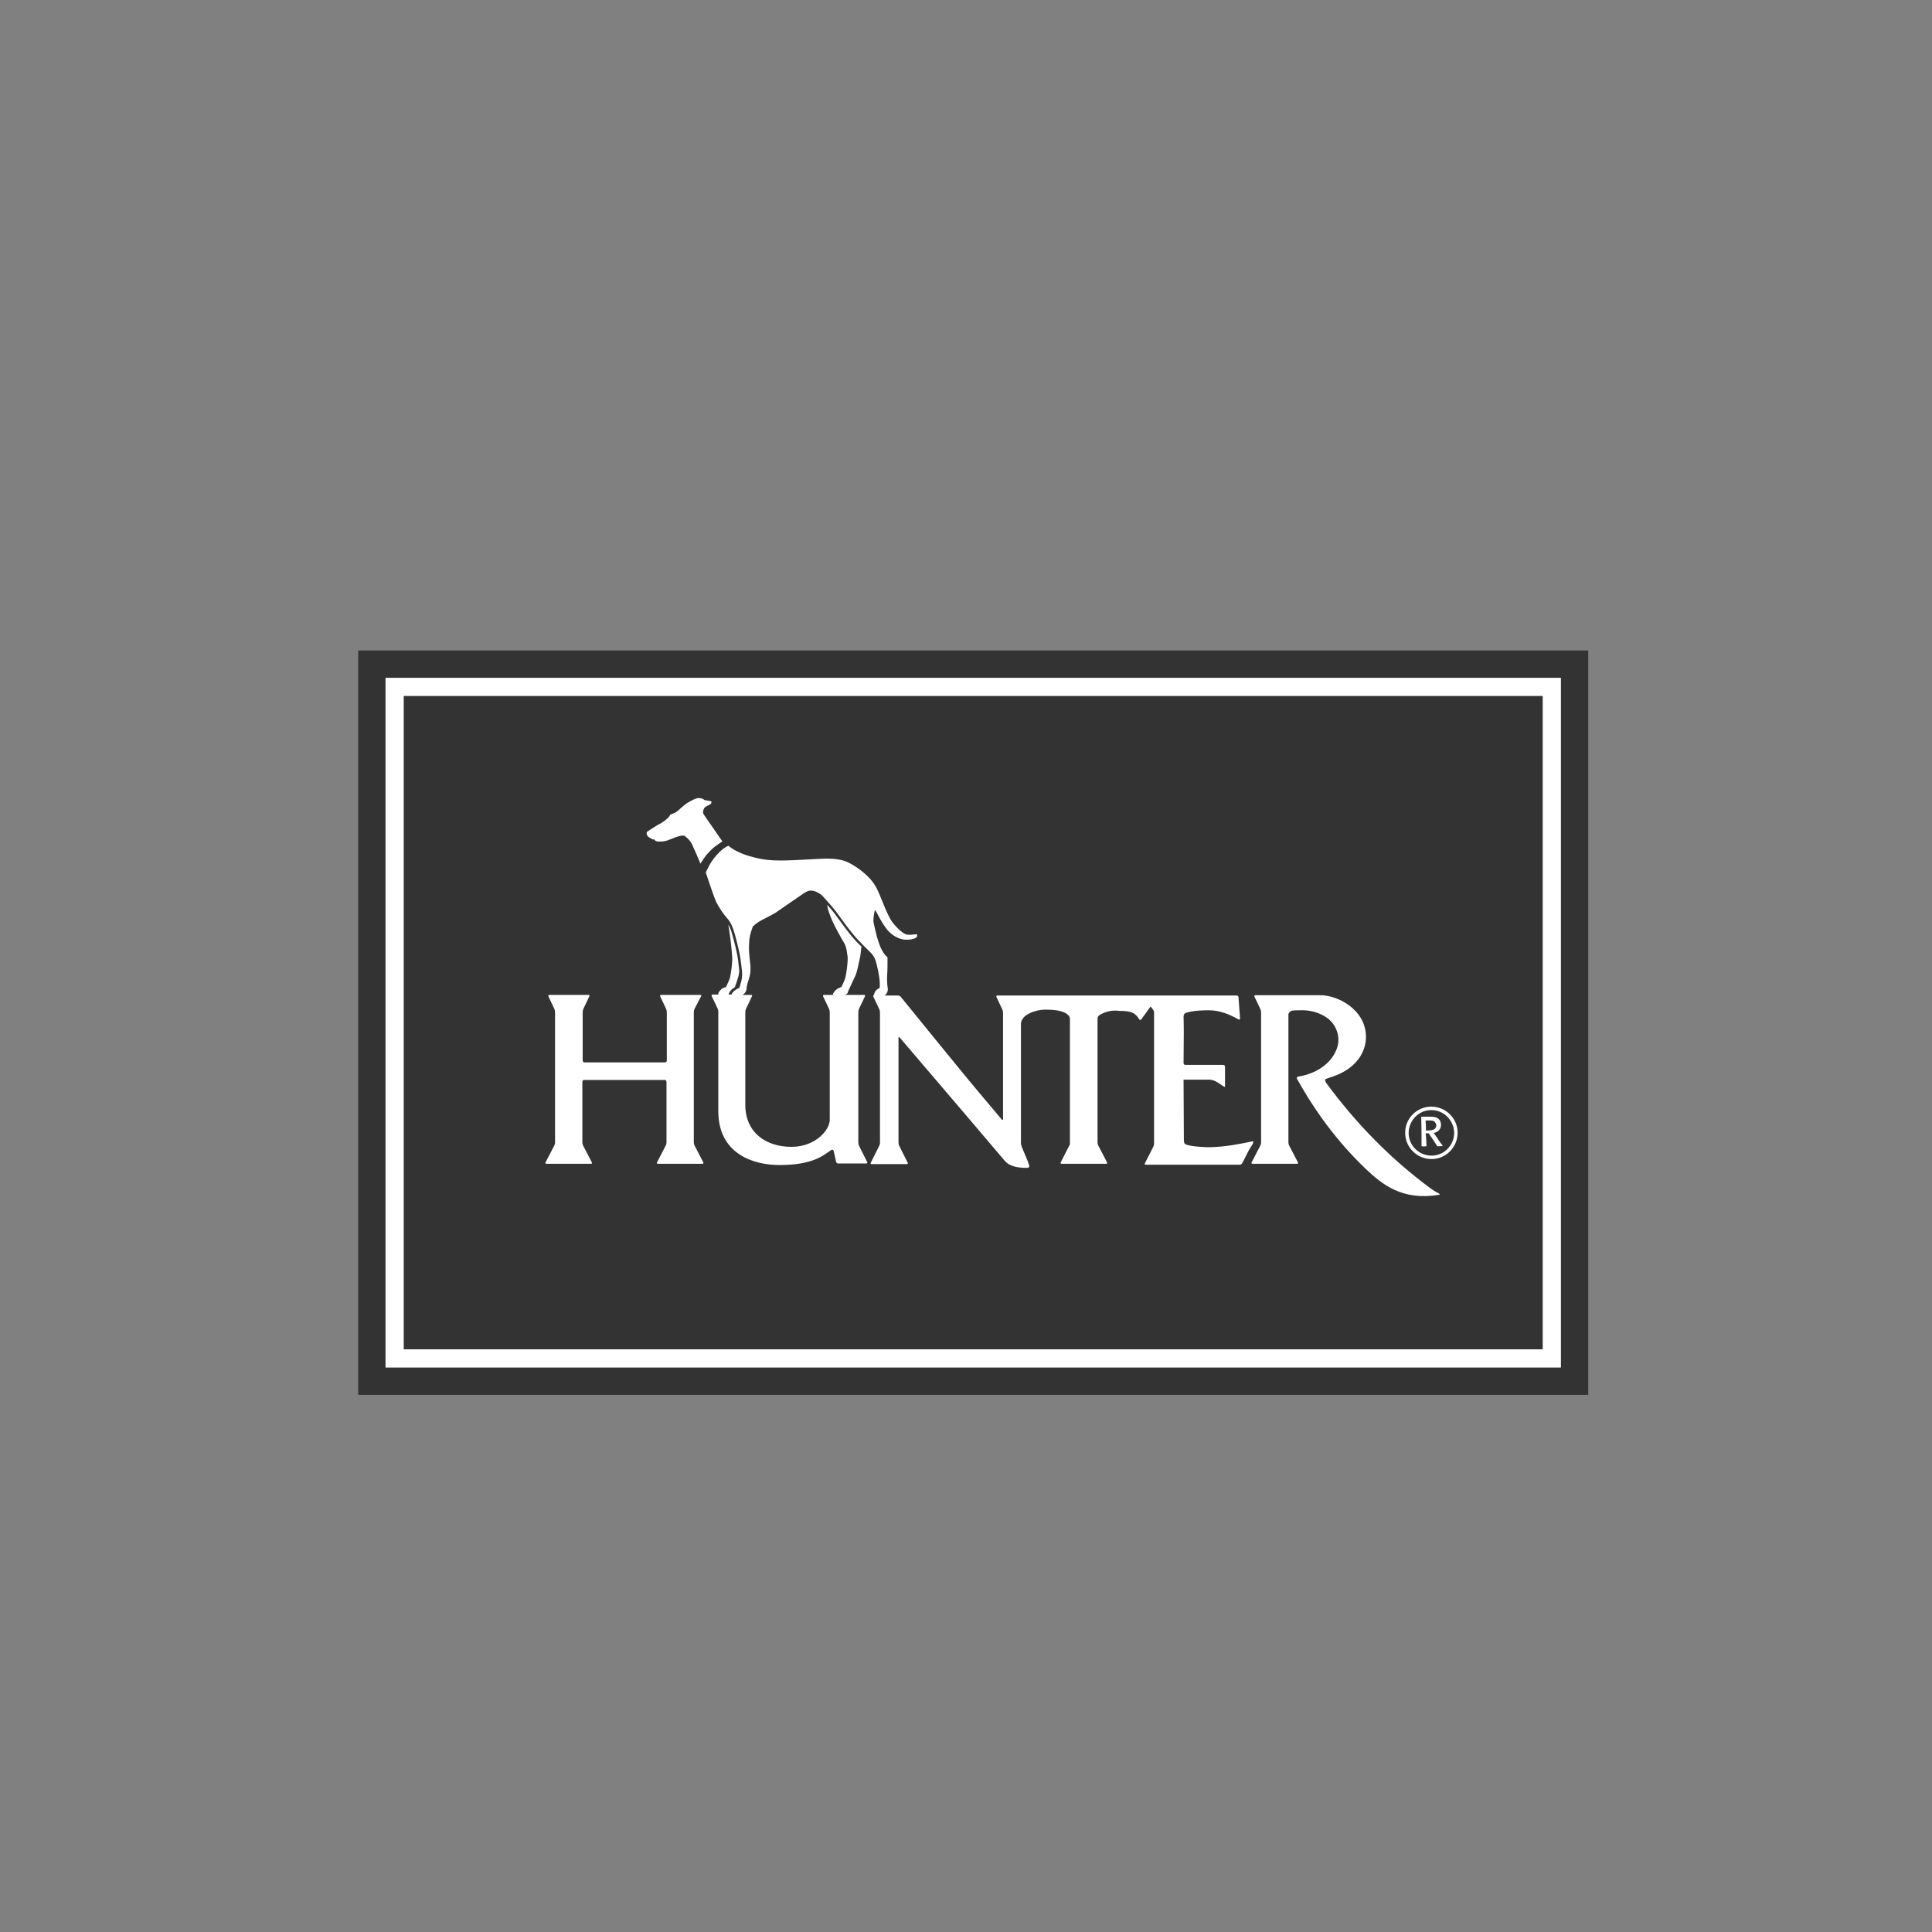
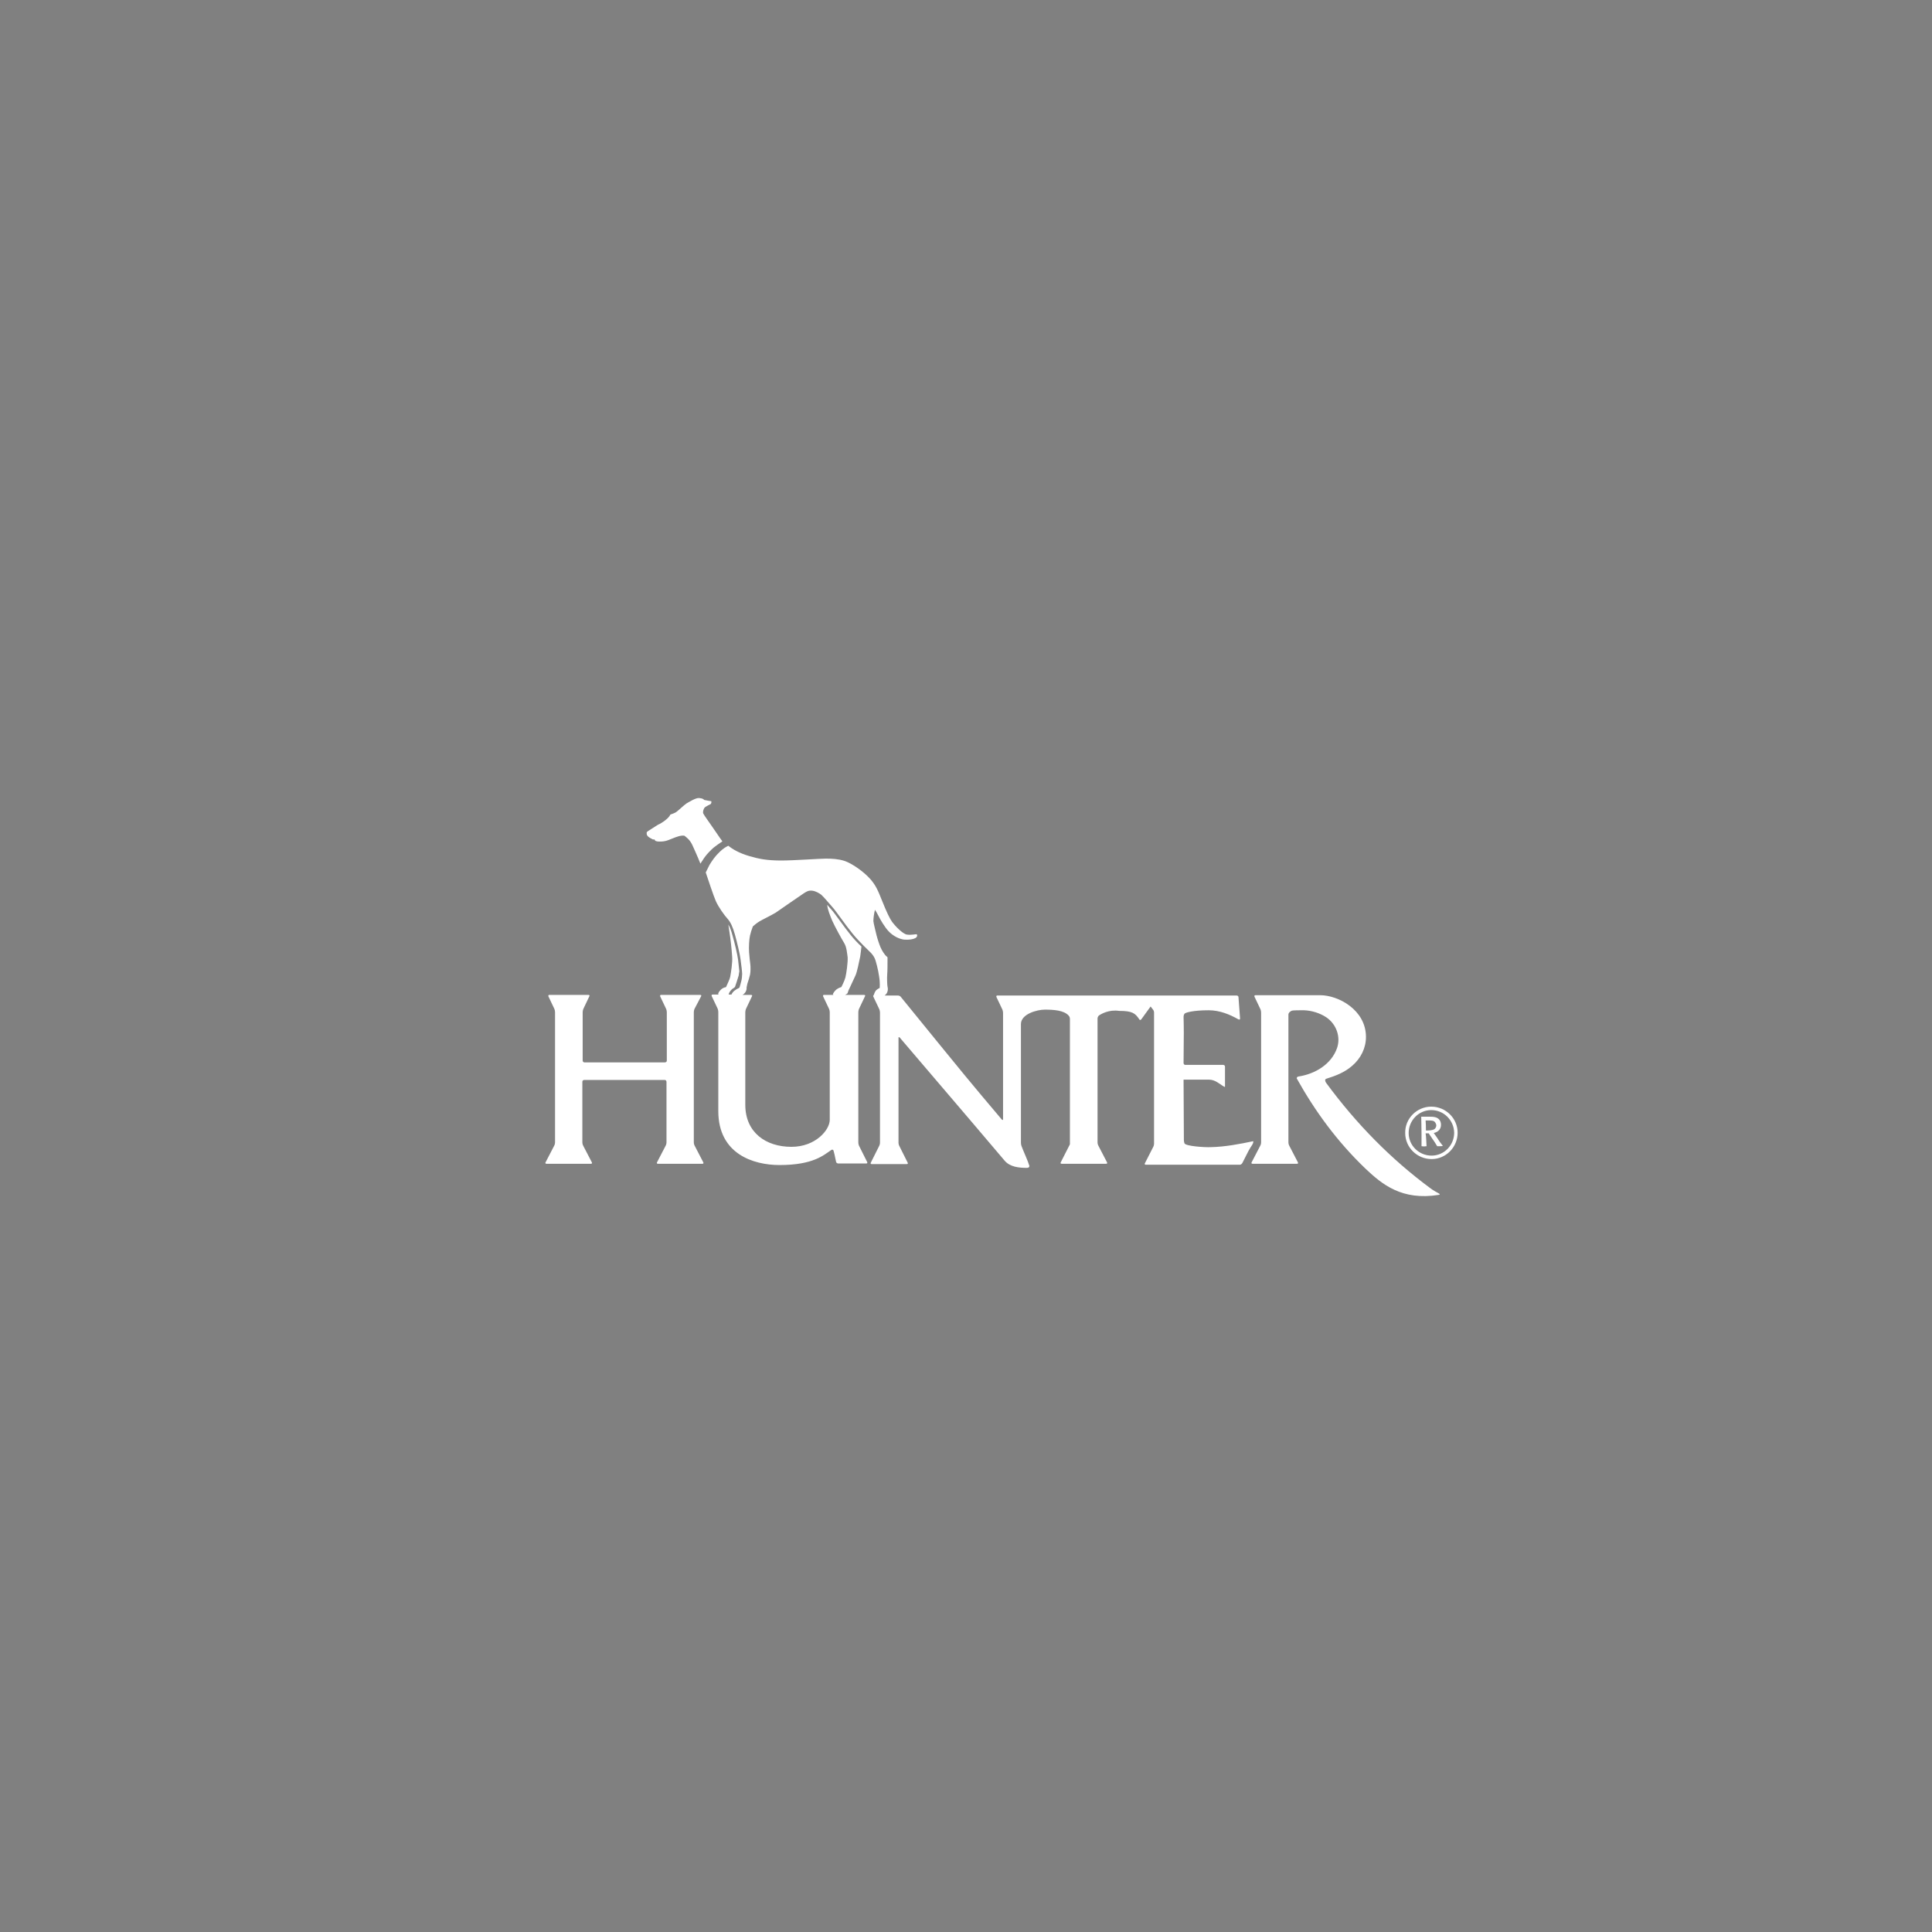
<svg xmlns="http://www.w3.org/2000/svg" xml:space="preserve" style="enable-background:new 0 0 615.4 615.4" viewBox="0 0 615.4 615.4">
  <rect x="0" y="0" width="615.4" height="615.4" fill="#808080" stroke="none" />
  <switch>
    <g>
-       <path d="M114.1 444.3V207.2h391.8v237.1H114.1z" style="fill:#333" />
-       <path style="fill-rule:evenodd;clip-rule:evenodd;fill:#fff" d="M128.6 221.7v208.1h362.8V221.7H128.6zm368.6 213.9H122.8V215.9h374.4v219.7z" />
      <path style="fill:#fff" d="M213.5 259.5c.3-.2 1.4-.4 2.1-1 .8-.6 2.2-2 3.1-2.6.9-.5 2.9-1.8 4-1.7 1.2.1 1.4.4 1.6.6.5.1 2 .4 2.2.4.2 0 .1.7-.1.9-.3.2-1.7.8-2 1.2-.3.4-.6 1.3-.4 1.8.2.5 2.1 3.1 2.7 4 .6.8 2.5 3.7 3.4 4.9-.9.6-2.2 1.5-2.8 2-.7.6-2.2 2.1-2.8 3-.4.5-.9 1.4-1.4 2.1-.9-2.3-2.1-4.9-2.6-6-.8-1.7-2-2.5-2.5-2.9-1.1-.2-2.6.4-3.6.8s-2.1.9-3.1 1c-1 .1-1.9.1-2.4-.1-.3-.1-.4-.5-.4-.5h-.5c-.2-.1-1.3-.6-1.7-1.1-.4-.4-.3-.8-.3-1.2 0-.2 2.4-1.6 3.6-2.4 1.2-.5 3.5-2.1 3.9-3.2zm66.5 63.1v-.1.1zm70 .9s-.4.4-.4.9v39.5s0 .6.3 1.1l2.7 5.2s.3.5-.3.5h-14.1s-.6 0-.3-.5l2.9-5.7v-40s0-.6-.4-1c-1.5-1.7-4.8-1.9-7.6-1.9-2.5 0-7.6 1.4-7.6 4.6V364s0 .6.2 1.1c.7 1.9 2 4.6 2.5 6.3l-.1.3s-.1.3-.7.3c-2.6 0-5.4-.3-7.1-2.3-8.9-10.5-8.9-10.5-33.4-39.2 0 0-.4-.4-.4.1V364s0 .6.3 1.1l2.6 5.2s.3.5-.3.5h-11.1s-.6 0-.3-.5l2.6-5.2s.3-.5.3-1.1v-41.4s0-.6-.2-1.1l-1.9-4s-.2-.4.1-.5c.1-.4.4-1.1.7-1.5.5-.5 1.2-.8 1.2-.8s.2-1.5-.2-3.8c-.3-2.2-1-4.6-1.2-5.2-.2-.6-.7-1.5-1.4-2.2-.4-.4-4-3.8-5.9-6.2-2-2.4-5.2-7.1-6.3-8.3-1-1.1-2.7-3.2-3.6-4-.7-.5-1.8-1.2-3-1.3-1.1-.1-1.7.3-2.5.8s-7.7 5.3-9 6.2c-1.3.8-4.6 2.4-5.2 2.8-.7.4-1.8 1.3-2.1 1.6-.6 1.6-.5 1.5-.9 2.9-.3 1.3-.4 3.8-.3 5.3.1 1.5.3 3.1.4 3.9.1.8.1 2.5-.1 3.3-.2.8-.5 1.9-.7 2.4-.2.5-.3 1.3-.4 1.7.1.4-.1 1-.4 1.5-.2.3-.5.6-.9.8h2.7s.6 0 .3.5l-1.9 4s-.2.5-.2 1.1v29.4c0 8.8 6.5 13.4 14.7 13.4 7.7 0 12.2-5.4 12.2-8.6v-34.2s0-.6-.2-1.1l-1.9-4s-.2-.5.3-.5h3c-.1-.1-.2-.1-.2-.2 0-.2.5-1 1.1-1.5.6-.5 1.6-.8 1.6-.8s1-1.9 1.3-3.1c.3-1.3.8-4.7.7-6.4-.2-1.3-.3-3.2-1.1-4.5-.8-1.3-3-5.3-3.8-7.1-.7-1.7-1.5-3.6-1.6-5.1.5.6.9 1.1 1.3 1.5 1.1 1.2 4.3 5.9 6.3 8.3.9 1.1 2.1 2.4 3.3 3.5-.1 1.1-.3 2.4-.4 3.2-.4 1.9-1 4.9-1.5 6-.5 1.1-1.7 3.7-2 4.3-.2.3-.4 1-.5 1.3-.1.2-.4.4-.8.6h6s.6 0 .3.5l-1.9 4s-.2.5-.2 1.1v41.3c0 .1 0 .6.2 1.1l2.6 5.2s.3.5-.3.5H267s-.6 0-.7-.6c-.5-2.4-.5-2.4-.8-3.5 0 0-.2-.5-.7-.2-2.4 1.6-5.7 4.8-16.5 4.8-8.3 0-19.5-3.5-19.5-17.2v-31.5s0-.6-.2-1.1l-1.9-4s-.2-.5.3-.5h1.9c-.1-.1-.2-.2-.1-.4.1-.4.6-1 1.1-1.4.4-.3.9-.5 1.1-.5.2 0 .3-.1.4-.4.1-.3 1-2 1.2-3 .2-1.1.8-4.6.6-6.5-.1-1.8-.5-5.6-.8-7.4-.1-.8-.3-1.8-.4-2.7.5.8.9 1.9 1.3 3.4.7 2.4 1.6 6.2 1.8 7.8.1 1.1.3 2.7.4 3.7-.1.6-.2 1-.2 1.3-.4 1.3-1 3.2-1.2 3.7-.2.2-.5.4-.7.5-.4.3-1.2 1.1-1.3 1.9h.9c.1-.3.4-.8.9-1.2.5-.4 1-.7 1.5-.9.1-.1.2-.2.2-.3.2-.8.4-1.3.5-1.8.2-.7.3-1.8.3-2.4 0-.6-.3-3.1-.5-4.5-.2-1.7-1.1-5.5-1.8-8s-1.4-4-2.4-5.1c-1-1.1-2.8-3.6-3.7-5.6-.7-1.6-2.5-7-3.1-8.8l-.1-.3 1.2-2.4c.8-1.3 1.7-2.7 3.3-4.2.9-.9 2-1.6 2.7-1.9 1.2 1 3.3 2.3 6.7 3.3 3.1.9 5.6 1.4 10.2 1.4 4 0 12.1-.6 14.1-.6 2.1 0 4 .1 5.9.7 2.5.8 6.3 3.5 8.4 5.9 1.7 2 2.3 3.4 3.7 6.9 1.4 3.5 2.4 5.6 3.2 6.7.8 1.1 3.3 3.8 4.7 4 1.4.2 3-.2 3.1-.1.3.4.1.9-.4 1.2-.8.4-1.9.6-3.6.5-1.6-.2-3.4-1.1-4.8-2.5s-2.9-4.1-3.3-4.9c-.4-.8-.9-1.7-1.2-2.1-.3 1.2-.5 2.6-.5 3.6.1 1 .7 3.1 1 4.5.3 1.2.9 3 1.3 3.9.4.9 1.3 2.5 2.1 3l.1.2c0 2 0 4.3-.1 5.4-.1 1.1 0 3.5.1 3.9.1.4.1.5.1.9 0 .3-.2 1.1-.5 1.4l-.5.5h4.2s.6 0 .9.4c21.8 26.8 21.8 26.8 32.2 39.1 0 0 .4.4.4-.1v-33.8s0-.6-.2-1.1l-1.9-4s-.2-.5.3-.5h76.2s.6 0 .6.6l.5 6.8-.1.2s-.1.2-.6-.1c-2.5-1.4-5.7-2.8-9.3-2.8-4.8 0-7.4.7-7.7 1.1 0 0-.3.4-.3 1 .1 4.4.1 4.4 0 14.7 0 0 0 .6.6.6h12s.6 0 .6.6v6.3c0 .1 0 .1-.1.1 0 0-.1 0-.6-.3-1.1-.7-2.5-2-4.4-2H377l.1 19.2s0 .6.2 1.1c.4.9 6.5 1.3 8.4 1.2 4.6-.1 9.2-1 13.5-1.9v.3s0 .3-.3.8c-1.1 1.7-1.1 1.7-3.2 5.9 0 0-.3.5-.8.5H365s-.6 0-.3-.5l2.6-5.1s.3-.5.3-1.1v-41.8s0-.6-.4-1l-.7-.9-2.9 4s-.4.6-.7.1c-1.3-2-2.3-2.7-6.4-2.7-3.3-.5-5.8 1-6.5 1.5zm70.5-6.5c5.8 0 14.6 4.7 14.6 13.3 0 3.5-1.6 6.8-4.4 9.2-2.4 2.1-5.3 3.2-8.2 4.1-.7.2-.3 1-.1 1.3 9.7 13.2 20.8 24.4 33.1 33.5 1 .8 2.4 1.5 2.9 1.8 0 0 .5.3-.1.4-11.8 1.9-18.1-3.4-23.3-8.3-9.2-8.8-16.2-18.5-21.9-28.7-.2-.3.2-.7.5-.7 5.3-.8 10.5-3.9 12.3-9.1 1.2-3.5-.2-7.6-3.5-9.8-2-1.3-4.5-2.1-7-2.2-3.9 0-3.9 0-4.5.5 0 0-.5.3-.5.9v40.7s0 .6.3 1.1l2.7 5.2s.3.5-.3.5H399s-.6 0-.3-.5l2.7-5.2s.3-.5.3-1.1v-41.3s0-.6-.2-1.1l-1.9-4s-.2-.5.3-.5h20.6zm-199.3 4.4s-.2.5-.2 1.1v41.4s0 .6.3 1.1l2.7 5.2s.3.5-.3.5h-14.1s-.6 0-.3-.5l2.7-5.2s.3-.5.3-1.1v-19.3s0-.6-.6-.6h-25.6s-.6 0-.6.6v19.3s0 .6.3 1.1l2.7 5.2s.3.5-.3.5h-14.1s-.6 0-.3-.5l2.7-5.2s.3-.5.3-1.1v-41.4s0-.6-.2-1.1l-1.9-4s-.2-.5.3-.5h12.4s.6 0 .3.5l-1.9 4s-.2.5-.2 1.1v15.3s0 .6.6.6h25.6s.6 0 .6-.6v-15.3s0-.6-.2-1.1l-1.9-4s-.2-.5.3-.5H223s.6 0 .3.5l-2.1 4zm234.7 31.1c4.6 0 8.4 3.7 8.4 8.3 0 4.6-3.7 8.4-8.3 8.4-4.6 0-8.4-3.7-8.4-8.3-.1-4.6 3.7-8.4 8.3-8.4zm0 1.1c-4 0-7.2 3.3-7.2 7.3s3.3 7.2 7.3 7.2 7.2-3.3 7.2-7.3c-.1-4-3.3-7.2-7.3-7.2zm-1.5 11.5c-.8.1-.9.1-1.6 0v-3.9c0-3-.1-4.1-.1-5.5h2.5c.7 0 1.4 0 2.1.2 1 .3 1.7 1.1 1.7 2.4 0 1.1-.6 2.2-2.3 2.6.2.3 1.3 1.8 1.5 2.2.4.6.6.9 1.4 1.9-.3.1-.6.1-.9.1h-.9l-.2-.3c-.4-.7-.8-1.3-1.3-2-.8-1.2-.9-1.3-1.2-1.8h-1c.2 1 .2 3 .3 4.1zm-.2-5c1 0 2.1 0 2.8-.5.3-.3.5-.7.5-1.1 0-.3-.1-.6-.3-.9-.4-.7-1.2-.7-2.2-.7h-.9c.1 1.5.1 1.7.1 3.2z" />
    </g>
  </switch>
</svg>